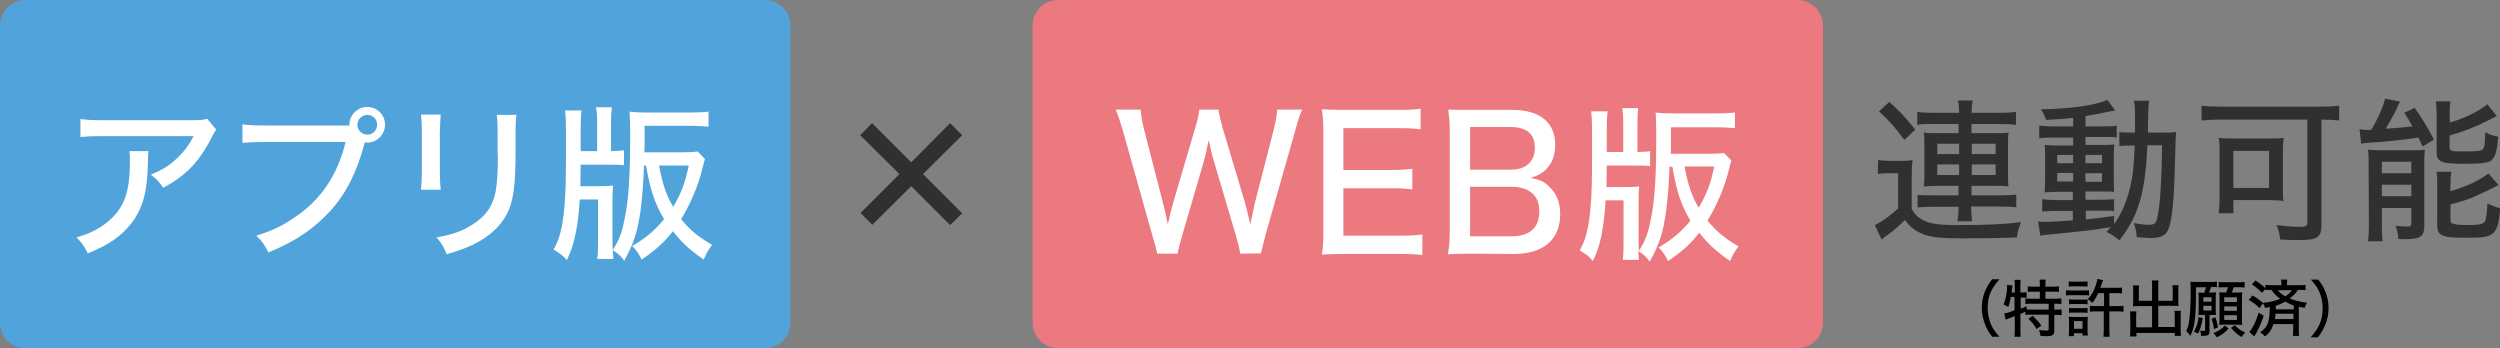
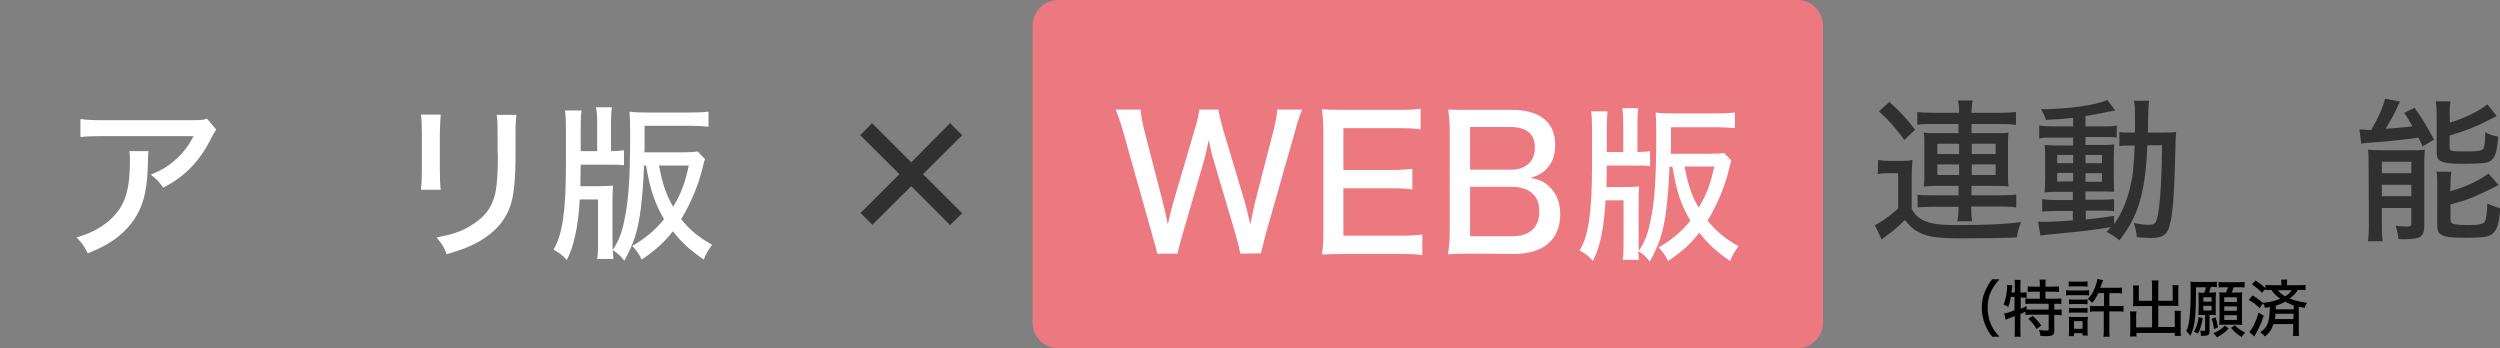
<svg xmlns="http://www.w3.org/2000/svg" version="1.1" id="_制作レイヤー" x="0px" y="0px" viewBox="0 0 848.6 118.2" style="enable-background:new 0 0 848.6 118.2;" xml:space="preserve">
  <rect x="0" y="0" width="848.6" height="118.2" fill="#808080" stroke="none" />
  <style type="text/css">
	.st0{fill:#303030;}
	.st1{fill:#51A4DB;}
	.st2{fill:#EC7980;}
	.st3{fill:#FFFFFF;}
	.st4{enable-background:new    ;}
</style>
  <path class="st0" d="M296.1,76.3l-4-4l13.2-13.2L292,45.9l4-4.1l13.3,13.3l13.2-13.3l4.1,4.1l-13.3,13.2l13.3,13.3l-4.1,4  l-13.2-13.2L296.1,76.3z" />
  <g>
    <path class="st0" d="M637.5,54.3c1.4,0.2,2.2,0.3,4.2,0.3h3.5c1.5,0,2.7,0,4-0.3c-0.2,1.6-0.3,2.8-0.3,5.7v10.9   c0.8,1.5,1.5,2.2,2.5,3c2.7,1.9,5.8,2.5,12.7,2.5c10.3,0,16.5-0.3,21.9-1c-0.9,2.6-1,2.7-1.4,5.2c-4.3,0.2-12.1,0.3-18.2,0.3   c-8.9,0-11.9-0.4-15.3-2.2c-1.8-0.9-3-2.1-4.5-4c-2.4,2.3-3.7,3.5-5.7,4.9c-1.1,0.8-1.5,1.1-2.2,1.7l-2.3-4.9c2-0.9,5-3,7.9-5.6   v-12h-3.2c-1.5,0-2.4,0-3.7,0.3L637.5,54.3L637.5,54.3z M641.3,34.6c3.5,3.1,5.3,5,8.8,9.4l-3.7,3.5c-3.2-4.3-4.8-6.2-8.6-9.7   L641.3,34.6L641.3,34.6z M655.4,42.1c-2.3,0-3.6,0-4.6,0.3V38c1.5,0.2,3.1,0.3,5.8,0.3h8.4c0-2-0.1-2.7-0.4-4.2h5   c-0.3,1.5-0.3,2.5-0.4,4.2h9.3c2.5,0,4.3-0.1,5.8-0.3v4.4c-1.3-0.2-2.6-0.3-5.3-0.3h-9.8v3.1h8.4c1.8,0,2.9,0,4.2-0.2   c-0.2,1.2-0.2,2.2-0.2,3.8v10.8c0,1.5,0,2.5,0.2,3.7c-1.3-0.2-2.6-0.2-4.2-0.2h-8.4v3.2h10c2.6,0,4-0.1,5.2-0.3v4.4   c-1.3-0.2-2.7-0.3-5.3-0.3h-10v0.3c0,1.7,0.1,3.2,0.3,4.7h-5c0.3-1.6,0.4-3,0.4-4.6v-0.3h-8.7c-1.9,0-4.1,0.1-5.2,0.2v-4.3   c1.2,0.2,2.5,0.2,5.2,0.2h8.7v-3.2h-7.5c-1.5,0-2.9,0.1-4.3,0.2c0.2-1.3,0.2-2.1,0.2-3.7v-11c0-1.5,0-2.3-0.2-3.6   c1.3,0.2,2.5,0.2,4.2,0.2h7.6v-3.1H655.4L655.4,42.1z M657.6,48.8v3.5h7.4v-3.5H657.6z M657.6,55.8v3.6h7.4v-3.6H657.6z    M669.3,52.3h8.1v-3.5h-8.1V52.3z M669.3,59.4h8.1v-3.6h-8.1V59.4z" />
    <path class="st0" d="M703.7,40c-3.8,0.4-5.3,0.5-9.2,0.7c-0.4-1.3-0.7-1.9-1.7-3.6c9.5-0.1,18.9-1.4,22.5-3.2l2.7,3.6   c-0.3,0.1-1.2,0.2-2.7,0.5c-3.4,0.7-4.9,1-7.4,1.4v3.5h5.8c2.4,0,3.7,0,4.8-0.3v4.1c-0.9-0.2-1.5-0.2-3.9-0.2h-6.7v2.7h5.3   c2.2,0,3.2,0,4.5-0.2c-0.1,1-0.2,1.9-0.2,4.6v6.7c0,2.6,0.1,4.2,0.1,4.8c-1.5-0.1-2.3-0.1-4.7-0.1h-5v2.8h4.9   c2.6,0,3.7-0.1,4.8-0.2v4.1c-1-0.2-1.7-0.2-3.9-0.2H708v3c2.9-0.3,4.8-0.5,9.6-1.2v2.8c2.4-3.3,4.3-7.7,5.4-12.3   c1-4.1,1.3-7.1,1.6-14.4H724c-2,0-3.1,0-4.6,0.2v-4.8c1.1,0.2,2.2,0.2,4.1,0.2h1.2c0-1.7,0-2.9,0-4.6c0-3.9,0-4.8-0.4-6.2h5.2   c-0.2,0.9-0.4,4.5-0.4,10.8h4.8c2.2,0,3.4,0,4.8-0.2c-0.2,1.6-0.2,2-0.4,9.6c-0.3,13.5-1,20.8-2.4,23.7c-0.9,1.9-2.5,2.7-5.9,2.7   c-1.1,0-3.4-0.2-4.7-0.3c-0.1-1.8-0.4-3-1-4.8c2.6,0.5,3.8,0.6,4.9,0.6c1.8,0,2.4-0.3,2.8-1.5c0.6-1.7,1.2-6,1.5-12   c0.2-4.3,0.3-5.8,0.4-13.5h-5c-0.3,7.6-1,12.7-2,17c-1.5,6-3.5,10.1-7.5,15.3c-1-0.9-2.8-2.2-4.4-2.9c0.7-0.7,1-1,1.5-1.6   c-7.7,1.2-8.6,1.3-20.9,2.5c-1.3,0.1-1.9,0.2-3,0.4l-0.8-4.8c1,0.1,1.6,0.1,2.4,0.1c2,0,5.5-0.2,9.4-0.5v-3.2h-5.5   c-1.6,0-3.5,0.1-4.9,0.2v-4.2c1.3,0.2,2.6,0.3,4.9,0.3h5.5v-2.8H699c-2.2,0-3.5,0.1-5,0.2c0.1-1.2,0.2-2.4,0.2-4.9v-6.5   c0-2.5,0-3.4-0.2-4.7c1.4,0.1,2.8,0.2,5,0.2h4.7v-2.7H697c-2.3,0-3.4,0-4.8,0.3v-4.4c1.4,0.2,2.7,0.3,4.8,0.3h6.7V40L703.7,40z    M698.3,52.6v2.8h5.4v-2.8H698.3z M698.3,58.7v2.9h5.4v-2.9H698.3z M707.9,55.4h5.6v-2.8h-5.6V55.4z M707.9,61.7h5.6v-2.9h-5.6   V61.7z" />
-     <path class="st0" d="M753.4,40.6c-2.2,0-4,0.1-6.1,0.3v-5c1.8,0.2,3.6,0.3,6,0.3H788c2.2,0,4.3-0.1,6-0.3v5   c-1.7-0.2-3.9-0.3-5.8-0.3H788v35.8c0,4.2-1.4,5.1-7.9,5.1c-1.5,0-3.8-0.1-6.1-0.2c-0.2-1.7-0.6-3.3-1.2-4.9c3.1,0.4,5.8,0.6,8,0.6   c1.9,0,2.4-0.3,2.4-1.5V40.6H753.4L753.4,40.6z M774.9,64.1c0,1.6,0,2.9,0.2,4.1c-0.8-0.1-1-0.1-1.9-0.2h-1.3   c-0.7-0.1-1.2-0.1-1.4-0.1h-12.4v4.5h-5c0.2-1.5,0.3-3,0.3-4.5V51.5c0-2,0-3.3-0.3-4.7c1.4,0.2,2.8,0.2,4.9,0.2h12.2   c2,0,3.5,0,5-0.2c-0.2,1.3-0.3,2.3-0.3,4.5V64.1L774.9,64.1z M758.1,63.8h12.1V51.2h-12.1V63.8z" />
    <path class="st0" d="M804.9,44.1c2.4-4.1,3.9-7.5,4.7-10.6l5.1,1c-0.5,0.8-0.7,1.2-1,2c-0.5,1.3-2.7,5.2-3.9,7.2   c4.3-0.3,5.7-0.4,9.1-0.8c-1.1-2-1.5-2.6-2.8-4.6l3.5-1.7c2.4,3.3,4.1,6.1,6.6,10.8l-3.9,2.3c-0.6-1.5-0.9-2-1.4-3   c-3.5,0.6-12.2,1.5-16.2,1.7c-1.4,0.1-2.6,0.2-3.2,0.4l-0.6-4.9c0.6,0,2,0.2,2.5,0.2c0.1,0,0.4,0,0.7,0L804.9,44.1L804.9,44.1z    M804,55.6c0-1.9,0-3.2-0.2-4.8c1.2,0.1,2.2,0.2,4,0.2h10.5c2.3,0,3.6,0,4.8-0.2c-0.1,1-0.2,2.5-0.2,3.4v22.4   c0,3.8-1.3,4.6-6.9,4.6c-0.4,0-1,0-1.9-0.1c-0.1-1.4-0.4-2.9-0.9-4.5c1,0.2,2.4,0.3,3.7,0.3s1.6-0.2,1.6-1.1v-5.2h-10v5.7   c0,2.4,0,4,0.3,5.6h-5c0.2-1.6,0.3-3,0.3-5.5L804,55.6L804,55.6z M808.5,58.8h10v-3.9h-10V58.8z M808.5,66.6h10v-3.9h-10V66.6z    M831.6,41.6c4.8-1.4,9.8-3.8,12.7-6.2l3.2,4c-0.7,0.3-1.8,0.9-3.4,1.7c-3.6,1.9-7.8,3.5-12.6,4.9v3.9c0,1.4,0.5,1.5,4.4,1.5   c4.6,0,5.9-0.1,6.7-0.6c0.7-0.5,0.9-1.7,1-5.9c1.5,0.8,2.8,1.2,4.4,1.5c-0.4,4.6-0.9,6.6-2,7.7c-1,1.2-3,1.5-9.9,1.5   c-7.5,0-9-0.7-9-3.9V38.9c0-1.9-0.1-3.2-0.3-4.5h5c-0.2,1.2-0.3,2.3-0.3,4.3L831.6,41.6L831.6,41.6z M831.7,64.9   c5.4-1.5,9.4-3.4,13-6l3.4,3.9c-1.8,1-6.7,3.3-8.3,4c-2.6,1.1-4.4,1.6-8,2.6v5.2c0,0.9,0.3,1.3,1.5,1.5c0.9,0.2,2.1,0.3,4.3,0.3   c3.7,0,5.2-0.3,5.8-1.1c0.5-0.7,0.8-3,0.9-6.2c1.3,0.6,2.9,1.2,4.4,1.6c-0.4,4.9-1,7-2.3,8.3c-1.3,1.4-3.2,1.7-9.4,1.7   c-5,0-6.7-0.2-8.1-0.9c-1.2-0.6-1.6-1.5-1.6-3.2V63c0-2.4,0-3.5-0.3-4.7h5.1c-0.2,1.2-0.3,2-0.3,4.5L831.7,64.9L831.7,64.9z" />
  </g>
-   <path class="st1" d="M8.7,0h250.9c4.8,0,8.7,3.9,8.7,8.7v100.8c0,4.8-3.9,8.7-8.7,8.7H8.7c-4.8,0-8.7-3.9-8.7-8.7V8.7  C0,3.9,3.9,0,8.7,0z" />
  <path class="st2" d="M359.2,0h250.9c4.8,0,8.7,3.9,8.7,8.7v100.8c0,4.8-3.9,8.7-8.7,8.7H359.2c-4.8,0-8.7-3.9-8.7-8.7V8.7  C350.5,3.9,354.4,0,359.2,0z" />
  <path class="st3" d="M50.4,51.3c-0.1,0.7-0.2,2.1-0.2,4.3c-0.2,9.7-1.8,15.3-5.7,20.3C41,80.3,36.8,83.2,29.8,86  c-1.3-2.6-1.9-3.4-3.8-5.4c4.6-1.4,7.3-2.8,10.2-5c5.9-4.8,7.9-10,7.9-21.1c0-1.6,0-2.1-0.2-3.2H50.4L50.4,51.3z M73.4,44  c-0.6,0.8-0.8,1.2-1.5,2.5c-4,8.1-8.9,13.3-16.5,17.2c-1.4-2-2.1-2.8-4.2-4.4c4-1.7,6.1-3,8.7-5.4c2.5-2.3,4.3-4.7,5.8-7.7h-31  c-3.7,0-5.2,0.1-7.4,0.3v-6.1c2.1,0.3,3.8,0.4,7.5,0.4H65c3.6,0,3.9-0.1,5.3-0.5L73.4,44L73.4,44z" />
-   <path class="st3" d="M82.3,42.2c2.3,0.3,3.9,0.4,7.7,0.4h28.6v-0.3c0-3.3,2.8-6,6.1-6s6,2.7,6,6s-2.7,6.1-6,6.1  c-0.2,0-0.5,0-0.9-0.1c0,0.2-0.1,0.3-0.1,0.5c-2.5,9.5-6.3,17-11.5,22.7c-5.7,6.2-11.7,10.3-21.1,14.2c-1.3-2.6-1.9-3.5-4.1-5.7  c5.1-1.6,8.4-3.1,12.7-6c9.1-6,14.8-14.3,17.6-25.8H89.9c-3.8,0-5.4,0.1-7.6,0.3V42.2L82.3,42.2z M121.3,42.3c0,1.9,1.5,3.4,3.4,3.4  s3.3-1.5,3.3-3.4s-1.5-3.3-3.3-3.3S121.3,40.5,121.3,42.3z" />
  <path class="st3" d="M149.6,38.9c-0.1,0.9-0.2,3-0.3,6.1v12.5c0,3.2,0.1,5.2,0.3,6.9h-6.7c0.2-2.3,0.3-3.6,0.3-6.9V45  c0-3-0.1-4.4-0.3-6.1H149.6z M175.3,39c-0.2,1.8-0.3,2.6-0.3,6.3v6.2c0,9-0.5,14-1.5,17.5c-1.6,5.5-5.3,9.8-11.1,13.1  c-2.9,1.6-5.7,2.7-10.8,4.2c-0.9-2.4-1.4-3.3-3.4-5.7c5.7-1.1,8.4-2.1,11.4-3.9c5-2.9,7.6-6.5,8.6-11.5c0.5-2.6,0.8-6.5,0.8-11.9  l-0.1-2.1v-5.8c0-4.3-0.1-4.8-0.3-6.4L175.3,39L175.3,39z" />
  <path class="st3" d="M218.6,56.2c-0.2,6.2-0.6,10.5-1.1,14.7c-1,7.6-2.3,11.6-5.6,17.6c-1.4-1.8-1.7-2.1-3.9-3.6  c0.1,1.6,0.1,1.9,0.2,3h-5.5c0.3-1.7,0.3-3.1,0.3-6.5V67.7h-6.2c-0.3,5-0.8,9-1.6,12.4s-1.3,5-2.8,8.2c-1.4-1.7-2.4-2.3-4.5-3.6  c3-5,4.2-12.9,4.2-28.8V43.4c0-2.6-0.1-4.3-0.3-5.9h5.6c-0.2,1.3-0.3,3.4-0.3,6v7.8h5.6v-9.6c0-2.3-0.1-3.9-0.4-5.3h5.4  c-0.2,1.4-0.3,3.2-0.3,5.3v9.6c2.9-0.1,3.2-0.1,4.4-0.3v5.1c-1.3-0.2-2.2-0.2-5.1-0.2h-9.6l-0.1,7.3h6.3c2.3,0,3.5-0.1,4.8-0.2  c-0.1,1.1-0.2,2.4-0.2,4.9v13.6c0,1.4,0,2.2,0.1,3.4c2.1-3.4,3-5.6,3.9-10c1.5-6.9,2-14.7,2-29.5c0-3.8-0.1-5.6-0.2-7.5  c1.5,0.2,3.3,0.3,6.1,0.3H234c2.6,0,4.9-0.1,6.5-0.3V43c-1.9-0.2-4.2-0.3-6.4-0.3h-15.3v6.4c0,1.2,0,1.7-0.1,2.6h12.7  c2.8,0,4.3-0.1,5.4-0.3l2.5,2.6c-0.3,0.8-0.5,1.6-0.7,2.5c-1.4,6.1-4.1,12.5-7.4,17.9c3.1,3.8,5.7,5.9,10.5,8.7  c-1.3,1.8-2.1,3.1-2.8,5c-4.7-3.2-7.4-5.7-10.5-9.6c-2.9,3.7-5.8,6.4-10.6,9.6c-0.9-1.9-1.7-3.1-3.2-4.6c4.6-2.7,7.7-5.3,10.8-9.1  c-3.1-5.3-4.7-9.9-6.1-18.2H218.6L218.6,56.2z M223.7,56.2c1.2,6.4,2.5,10.1,4.8,14c2.8-4.7,4-8,5.3-14  C233.8,56.2,223.7,56.2,223.7,56.2z" />
  <path class="st3" d="M421,86.1c-0.2-1.3-0.9-4.2-1.5-6.2l-7.3-24.7c-0.8-2.4-1.2-4.4-1.9-7.7c-0.7,3.2-1.2,5.8-1.8,7.7l-7.2,24.7  c-0.9,3-1.3,4.8-1.6,6.2h-6.9c-0.2-1-0.7-3.1-1.7-6.4l-9.9-35.2c-1.1-3.7-1.6-5.2-2.5-7.3h8.5c0.1,1.9,0.5,4.1,1.1,6.6l6.5,25.2  c0.5,1.9,1.2,5.1,1.6,7.2c0.5-2.4,1.4-5.9,1.8-7.3l7.5-25.5c0.8-2.4,1.2-4.7,1.4-6.2h6.5c0.2,1.6,0.8,3.9,1.4,6.2l7.6,25.4  c0.4,1.4,0.8,3.1,1.8,7.4c1-4.9,1.6-7.4,1.6-7.5l6.4-24.9c0.6-2.4,1.1-4.9,1.1-6.6h8.5c-0.9,2.1-1.4,3.6-2.4,7.3l-10,35.1  c-0.9,3.5-1.4,5.6-1.6,6.4L421,86.1L421,86.1z" />
  <path class="st3" d="M482.8,86.6c-2.1-0.3-4-0.4-7.6-0.4h-19c-3.5,0-4.9,0.1-7.5,0.2c0.4-2.4,0.5-4.5,0.5-7.9V44.8  c0-3-0.1-4.9-0.5-7.7c2.2,0.1,4,0.2,7.5,0.2h18.4c3.1,0,5.6-0.1,7.6-0.4v7c-2.2-0.3-4.2-0.4-7.6-0.4H456v14.2h15.7  c3.1,0,5.2-0.1,7.7-0.4v7c-2.3-0.3-4-0.4-7.7-0.4H456V80h19.2c3.4,0,5.1-0.1,7.6-0.4L482.8,86.6L482.8,86.6z" />
  <path class="st3" d="M499.1,86.1c-3.3,0-4.9,0.1-7.6,0.2c0.4-2.7,0.6-4.2,0.6-8.2V44.4c0-2.8-0.2-4.8-0.5-7.2  c2.1,0.1,3.4,0.1,7.5,0.1h14.1c9.5,0,14.7,4.2,14.7,11.9c0,3.7-1.1,6.4-3.4,8.6c-1.4,1.2-2.5,1.8-5,2.6c3.1,0.6,4.6,1.2,6.2,2.8  c2.6,2.3,3.9,5.4,3.9,9.5c0,8.6-5.7,13.5-15.7,13.5L499.1,86.1L499.1,86.1z M512.8,57.6c5.2,0,8.2-2.8,8.2-7.5s-2.9-7-8.4-7H499  v14.5H512.8L512.8,57.6z M499,80.2h14.1c6.1,0,9.4-2.9,9.4-8.4c0-2.7-0.7-4.6-2.2-6c-1.6-1.6-4.2-2.4-7.4-2.4H499V80.2z" />
  <path class="st3" d="M566.7,56.5c-0.2,6.2-0.6,10.5-1.1,14.7c-1,7.6-2.3,11.6-5.6,17.6c-1.4-1.8-1.7-2.1-3.9-3.6  c0.1,1.6,0.1,1.9,0.2,3h-5.5c0.3-1.7,0.3-3.1,0.3-6.5V68H545c-0.3,5-0.8,9-1.5,12.4c-0.8,3.4-1.3,5-2.8,8.2  c-1.4-1.7-2.3-2.3-4.5-3.6c3-5,4.2-12.9,4.2-28.8V43.7c0-2.6-0.1-4.3-0.3-5.9h5.6c-0.2,1.3-0.3,3.4-0.3,6v7.8h5.6V42  c0-2.3-0.1-3.9-0.3-5.3h5.4c-0.2,1.4-0.3,3.2-0.3,5.3v9.6c2.9-0.1,3.2-0.1,4.3-0.3v5.1c-1.3-0.2-2.2-0.2-5.1-0.2h-9.6l-0.1,7.3h6.3  c2.3,0,3.5-0.1,4.8-0.2c-0.1,1.1-0.2,2.4-0.2,4.9v13.6c0,1.4,0,2.2,0.1,3.4c2.1-3.4,3-5.6,3.9-10c1.5-6.9,2-14.7,2-29.5  c0-3.8-0.1-5.6-0.2-7.5c1.5,0.2,3.3,0.3,6.1,0.3h14.3c2.6,0,4.9-0.1,6.5-0.3v5.3c-1.9-0.2-4.2-0.3-6.4-0.3h-15.3v6.4  c0,1.2,0,1.7-0.1,2.6h12.7c2.8,0,4.3-0.1,5.4-0.3l2.5,2.6c-0.3,0.8-0.5,1.6-0.7,2.5c-1.4,6.1-4.1,12.5-7.4,17.9  c3.2,3.8,5.7,5.9,10.5,8.7c-1.3,1.8-2.1,3.1-2.8,5c-4.7-3.2-7.4-5.7-10.5-9.6c-2.9,3.7-5.8,6.4-10.6,9.6c-0.9-1.9-1.7-3.1-3.2-4.6  c4.6-2.7,7.7-5.3,10.8-9.1c-3.2-5.3-4.7-9.9-6.1-18.2L566.7,56.5L566.7,56.5z M571.8,56.5c1.2,6.4,2.5,10.1,4.8,14  c2.8-4.7,4-8,5.3-14H571.8z" />
  <g class="st4">
    <path d="M676.3,114.4c-1.3-1.7-1.9-2.7-2.5-4.3c-0.7-1.8-1.1-3.6-1.1-5.6c0-1.9,0.3-3.6,1-5.4c0.7-1.6,1.2-2.6,2.5-4.3h2.5   c-1.6,1.8-2.2,2.8-2.9,4.2c-0.8,1.7-1.1,3.5-1.1,5.5c0,2,0.4,3.9,1.1,5.6c0.7,1.5,1.3,2.4,2.9,4.2H676.3z" />
    <path d="M682.5,101.1c-0.2,1.2-0.4,2-0.8,3.1c-0.8-0.5-1-0.6-1.6-0.8c0.7-1.7,1.2-4.2,1.2-6.1c0-0.2,0-0.3,0-0.6l1.8,0.2   c0,0.3,0,0.3-0.1,0.7c0,0.3-0.1,0.6-0.2,1.7h1.1v-2.6c0-0.7,0-1.2-0.1-1.7h2.1c-0.1,0.5-0.1,1-0.1,1.7v2.6h0.3c0.8,0,1.3,0,1.8-0.1   v1.9c-0.5-0.1-1.1-0.1-1.6-0.1h-0.4v3.8c0.8-0.3,1.3-0.5,2-0.9l0,1.1c0.5,0.1,1.1,0.1,1.9,0.1h5.6v-2h-5.6c-1,0-1.7,0-2.3,0.1v-1.9   c0.5,0.1,1.3,0.1,2.3,0.1h2.6v-2.4h-2c-0.8,0-1.5,0-2.1,0.1v-1.9c0.6,0.1,1.2,0.1,2.1,0.1h2v-0.8c0-0.6,0-1.1-0.1-1.6h2.1   c-0.1,0.5-0.1,1-0.1,1.6v0.8h2.5c0.9,0,1.5,0,2.1-0.1v1.9c-0.6-0.1-1.3-0.1-2.1-0.1h-2.5v2.4h3.1c1,0,1.7,0,2.3-0.1v1.9   c-0.6-0.1-1.3-0.1-2.1-0.1h-0.3v2h0.4c1,0,1.6,0,2.1-0.1v2c-0.6-0.1-1.2-0.1-2.1-0.1h-0.4v5.4c0,1.4-0.6,1.8-2.7,1.8   c-0.5,0-1.3,0-2-0.1c-0.1-0.9-0.2-1.3-0.5-2c1,0.1,1.9,0.2,2.5,0.2c0.7,0,0.8-0.1,0.8-0.6v-4.8h-5.8c-0.9,0-1.4,0-2.1,0.1v-1.1   c-0.5,0.2-0.9,0.4-1.7,0.8v5.3c0,0.9,0,1.7,0.1,2.4h-2.1c0.1-0.5,0.1-1.4,0.1-2.4v-4.6c-2.8,1.1-2.8,1.1-3.1,1.2l-0.5-2.1   c0.7-0.1,1.9-0.4,3.5-1.1v-4.5H682.5z M690,107.2c1.1,1.1,1.9,1.9,2.9,3.3l-1.6,1.2c-0.7-1.3-1.6-2.4-2.8-3.5L690,107.2z" />
    <path d="M701.4,98.5c0.5,0.1,0.9,0.1,1.7,0.1h4.3c0.8,0,1.2,0,1.7-0.1v1.8c-0.5-0.1-0.7-0.1-1.6-0.1h-4.5c-0.8,0-1.2,0-1.7,0.1   V98.5z M702.2,95.5c0.5,0.1,0.9,0.1,1.7,0.1h3c0.8,0,1.2,0,1.7-0.1v1.8c-0.5-0.1-1-0.1-1.7-0.1h-3c-0.7,0-1.2,0-1.7,0.1V95.5z    M702.2,114.2c0.1-0.6,0.1-1.3,0.1-2v-3c0-0.7,0-1.1-0.1-1.7c0.5,0.1,1,0.1,1.7,0.1h3.3c0.9,0,1.1,0,1.5-0.1c0,0.4-0.1,0.9-0.1,1.6   v3.1c0,0.6,0,1.1,0.1,1.7h-1.8v-0.8H704v1H702.2z M702.3,101.6c0.4,0,0.7,0.1,1.4,0.1h3.5c0.7,0,1,0,1.4-0.1v1.7   c-0.5,0-0.8-0.1-1.4-0.1h-3.5c-0.7,0-1,0-1.4,0.1V101.6z M702.3,104.5c0.4,0,0.7,0.1,1.4,0.1h3.5c0.7,0,1,0,1.4-0.1v1.7   c-0.5,0-0.7-0.1-1.4-0.1h-3.5c-0.7,0-1,0-1.4,0.1V104.5z M704,111.6h2.9v-2.6H704V111.6z M712.2,99.6c-0.6,1.2-1,2-2,3.2   c-0.5-0.6-0.9-0.9-1.5-1.3c1.2-1.2,2.1-2.8,2.7-4.7c0.3-0.8,0.5-1.6,0.5-2.1l2,0.4c-0.1,0.3-0.2,0.4-0.3,0.7   c-0.3,0.9-0.4,1.1-0.7,1.9h5.2c0.9,0,1.6,0,2.2-0.1v2c-0.6-0.1-1.2-0.1-2.2-0.1H716v4.4h2.6c0.9,0,1.6,0,2.2-0.1v2   c-0.7-0.1-1.4-0.1-2.2-0.1H716v6.1c0,1,0,1.7,0.1,2.5H714c0.1-0.8,0.1-1.5,0.1-2.5v-6.1h-2.5c-0.9,0-1.5,0-2.2,0.1v-2   c0.5,0.1,1.2,0.1,2,0.1h2.8v-4.4H712.2z" />
    <path d="M730.5,97.2c0-1,0-1.5-0.1-2h2.3c-0.1,0.6-0.1,1.1-0.1,2v4.9h4.9v-3.7c0-0.7,0-1.1-0.1-1.6h2.1c-0.1,0.6-0.1,1-0.1,1.7v4.2   c0,0.5,0,0.9,0.1,1.2c-0.5,0-0.9-0.1-1.4-0.1h-5.5v7.2h5.6v-3.7c0-0.7,0-1.3-0.1-1.8h2.2c-0.1,0.5-0.1,1.1-0.1,1.9v4.6   c0,0.9,0,1.4,0.1,2h-2.1V113h-13v1.2H723c0.1-0.6,0.1-1.2,0.1-2v-4.5c0-0.8,0-1.4-0.1-2h2.2c-0.1,0.5-0.1,1-0.1,1.8v3.6h5.4v-7.2   h-5.1c-0.5,0-0.9,0-1.4,0.1c0-0.4,0.1-0.8,0.1-1.2v-4.2c0-0.7,0-1.2-0.1-1.7h2.1c-0.1,0.4-0.1,0.9-0.1,1.6v3.6h4.5V97.2z" />
    <path d="M748.2,99.4c0.2-0.5,0.5-1.4,0.6-1.9h-3.4c0,6.4-0.1,9.3-0.5,11.8c-0.3,2-0.7,3.2-1.4,4.7c-0.6-0.8-0.8-1.1-1.4-1.6   c0.6-1.2,0.9-2.5,1.1-4.4c0.3-2.6,0.4-5.1,0.4-9.9c0-1,0-1.8-0.1-2.5c0.7,0.1,1.3,0.1,2.2,0.1h4.5c1.1,0,1.7,0,2.3-0.1v1.9   c-0.5-0.1-1-0.1-2-0.1c-0.2,0.7-0.4,1.2-0.7,1.9h0.8c0.7,0,1.2,0,1.6-0.1c0,0.5-0.1,0.8-0.1,1.6v4.5c0,0.8,0,1.2,0.1,1.6   c-0.4,0-0.9,0-1.4,0h-0.8v5.5c0,1.3-0.4,1.6-2.3,1.6c-0.2,0-0.3,0-0.6,0c0-0.7-0.1-1.3-0.3-1.8c0.5,0.1,0.9,0.1,1.1,0.1   c0.5,0,0.6,0,0.6-0.3v-5.1h-0.8c-0.5,0-1,0-1.5,0c0-0.5,0.1-0.9,0.1-1.6v-4.6c0-0.5,0-1-0.1-1.4c0.5,0,1,0.1,1.7,0.1H748.2z    M744.7,112.6c0.9-1.6,1.3-2.7,1.6-5l1.4,0.4c-0.2,1.2-0.3,1.7-0.7,3c-0.3,1-0.4,1.3-0.9,2.2L744.7,112.6z M747.9,102.4h2.8v-1.5   h-2.8V102.4z M747.9,105.4h2.8v-1.6h-2.8V105.4z M752,107.7c0.4,1.1,0.4,1.2,0.9,3.4l-1.4,0.6c-0.2-1.7-0.4-2.2-0.8-3.5L752,107.7z    M756.5,111.5c-1.3,1.4-2.4,2.2-4,3c-0.3-0.5-0.7-1-1.2-1.4c1.9-0.8,2.9-1.5,3.9-2.6L756.5,111.5z M755,97.5c-0.8,0-1.3,0-1.9,0.1   v-1.9c0.6,0.1,1.1,0.1,2.1,0.1h4.5c1.1,0,1.6,0,2.2-0.1v1.9c-0.6-0.1-1.1-0.1-2.2-0.1h-1.5c-0.2,0.7-0.4,1.2-0.7,1.8h1.6   c1.1,0,1.5,0,2-0.1c0,0.6-0.1,1.1-0.1,1.9v7.1c0,0.8,0,1.6,0.1,2.1c-0.6,0-1.2-0.1-1.8-0.1H755c-0.7,0-1.2,0-1.7,0.1   c0-0.6,0.1-1.3,0.1-1.9v-7.2c0-0.8,0-1.4-0.1-2c0.5,0,0.8,0.1,1.8,0.1h0.5c0.3-0.7,0.4-0.9,0.7-1.8H755z M755,102.5h4.3v-1.6H755   V102.5z M755,105.5h4.3V104H755V105.5z M755,108.6h4.3V107H755V108.6z M758.6,110.4c1.1,1.2,2,1.7,3.5,2.5c-0.6,0.6-0.9,1-1.2,1.5   c-1.5-0.9-2.4-1.7-3.6-3.1L758.6,110.4z" />
    <path d="M764.6,100.3c1.4,0.8,2.1,1.3,3.5,2.5c2.3-0.2,4.3-0.7,5.9-1.4c-1.4-1-2.2-1.8-3-3c-1,0-1.4,0-2,0.1v-1.8   c0.5,0.1,1.1,0.1,2,0.1h3.4v-0.3c0-0.7,0-1.1-0.1-1.6h2.1c-0.1,0.5-0.1,0.9-0.1,1.6v0.3h4.2c1,0,1.6,0,2.1-0.1v1.8   c-0.5-0.1-1-0.1-2-0.1H780c-0.7,1.1-1.5,2-2.8,2.9c1.7,0.7,3.3,1.1,5.9,1.5c-0.4,0.6-0.6,1-0.8,1.7c-0.9-0.2-1.3-0.2-2-0.4v7.6   c0,1,0,1.7,0.1,2.3h-2.1c0.1-0.7,0.1-1.4,0.1-2.3V110h-6.7c-0.6,1.8-1.3,3-2.9,4.2c-0.5-0.6-0.8-0.9-1.6-1.4   c1.6-1.1,2.4-2.2,2.8-3.8c0.3-1.2,0.4-2.2,0.5-4.8c-0.6,0.1-0.8,0.2-1.7,0.3c-0.1-0.7-0.3-1-0.7-1.5l-1.1,1.6   c-1.3-1.3-2.1-1.9-3.7-2.8L764.6,100.3z M768.4,107.2c-0.9,2.6-1.5,3.9-2.5,5.8l-0.3,0.5c-0.2,0.4-0.2,0.4-0.4,0.7l-1.7-1.5   c1.1-1.2,2.2-3.4,3.2-6.6L768.4,107.2z M765.6,95.2c1.3,0.9,2.2,1.5,3.5,2.7l-1.3,1.5c-1.1-1.2-1.9-1.8-3.4-2.9L765.6,95.2z    M772.4,106.5c0,0.7-0.1,1.2-0.2,1.8h6.3v-1.8H772.4z M778.5,103.7c-1-0.4-1.9-0.8-2.8-1.3c-1.1,0.6-2,1-3.2,1.4c0,0.8,0,0.8,0,1.2   h6.1V103.7z M773.2,98.5c0.6,0.8,1.3,1.4,2.5,2.1c1.2-0.8,1.7-1.3,2.2-2.1H773.2z" />
-     <path d="M784.4,114.4c1.6-1.8,2.2-2.8,2.9-4.2c0.8-1.7,1.1-3.6,1.1-5.6c0-2-0.4-3.8-1.1-5.5c-0.7-1.5-1.3-2.4-2.9-4.2h2.5   c1.3,1.7,1.9,2.7,2.5,4.3c0.7,1.8,1,3.5,1,5.4c0,2-0.3,3.7-1.1,5.6c-0.7,1.6-1.2,2.6-2.5,4.3H784.4z" />
  </g>
</svg>